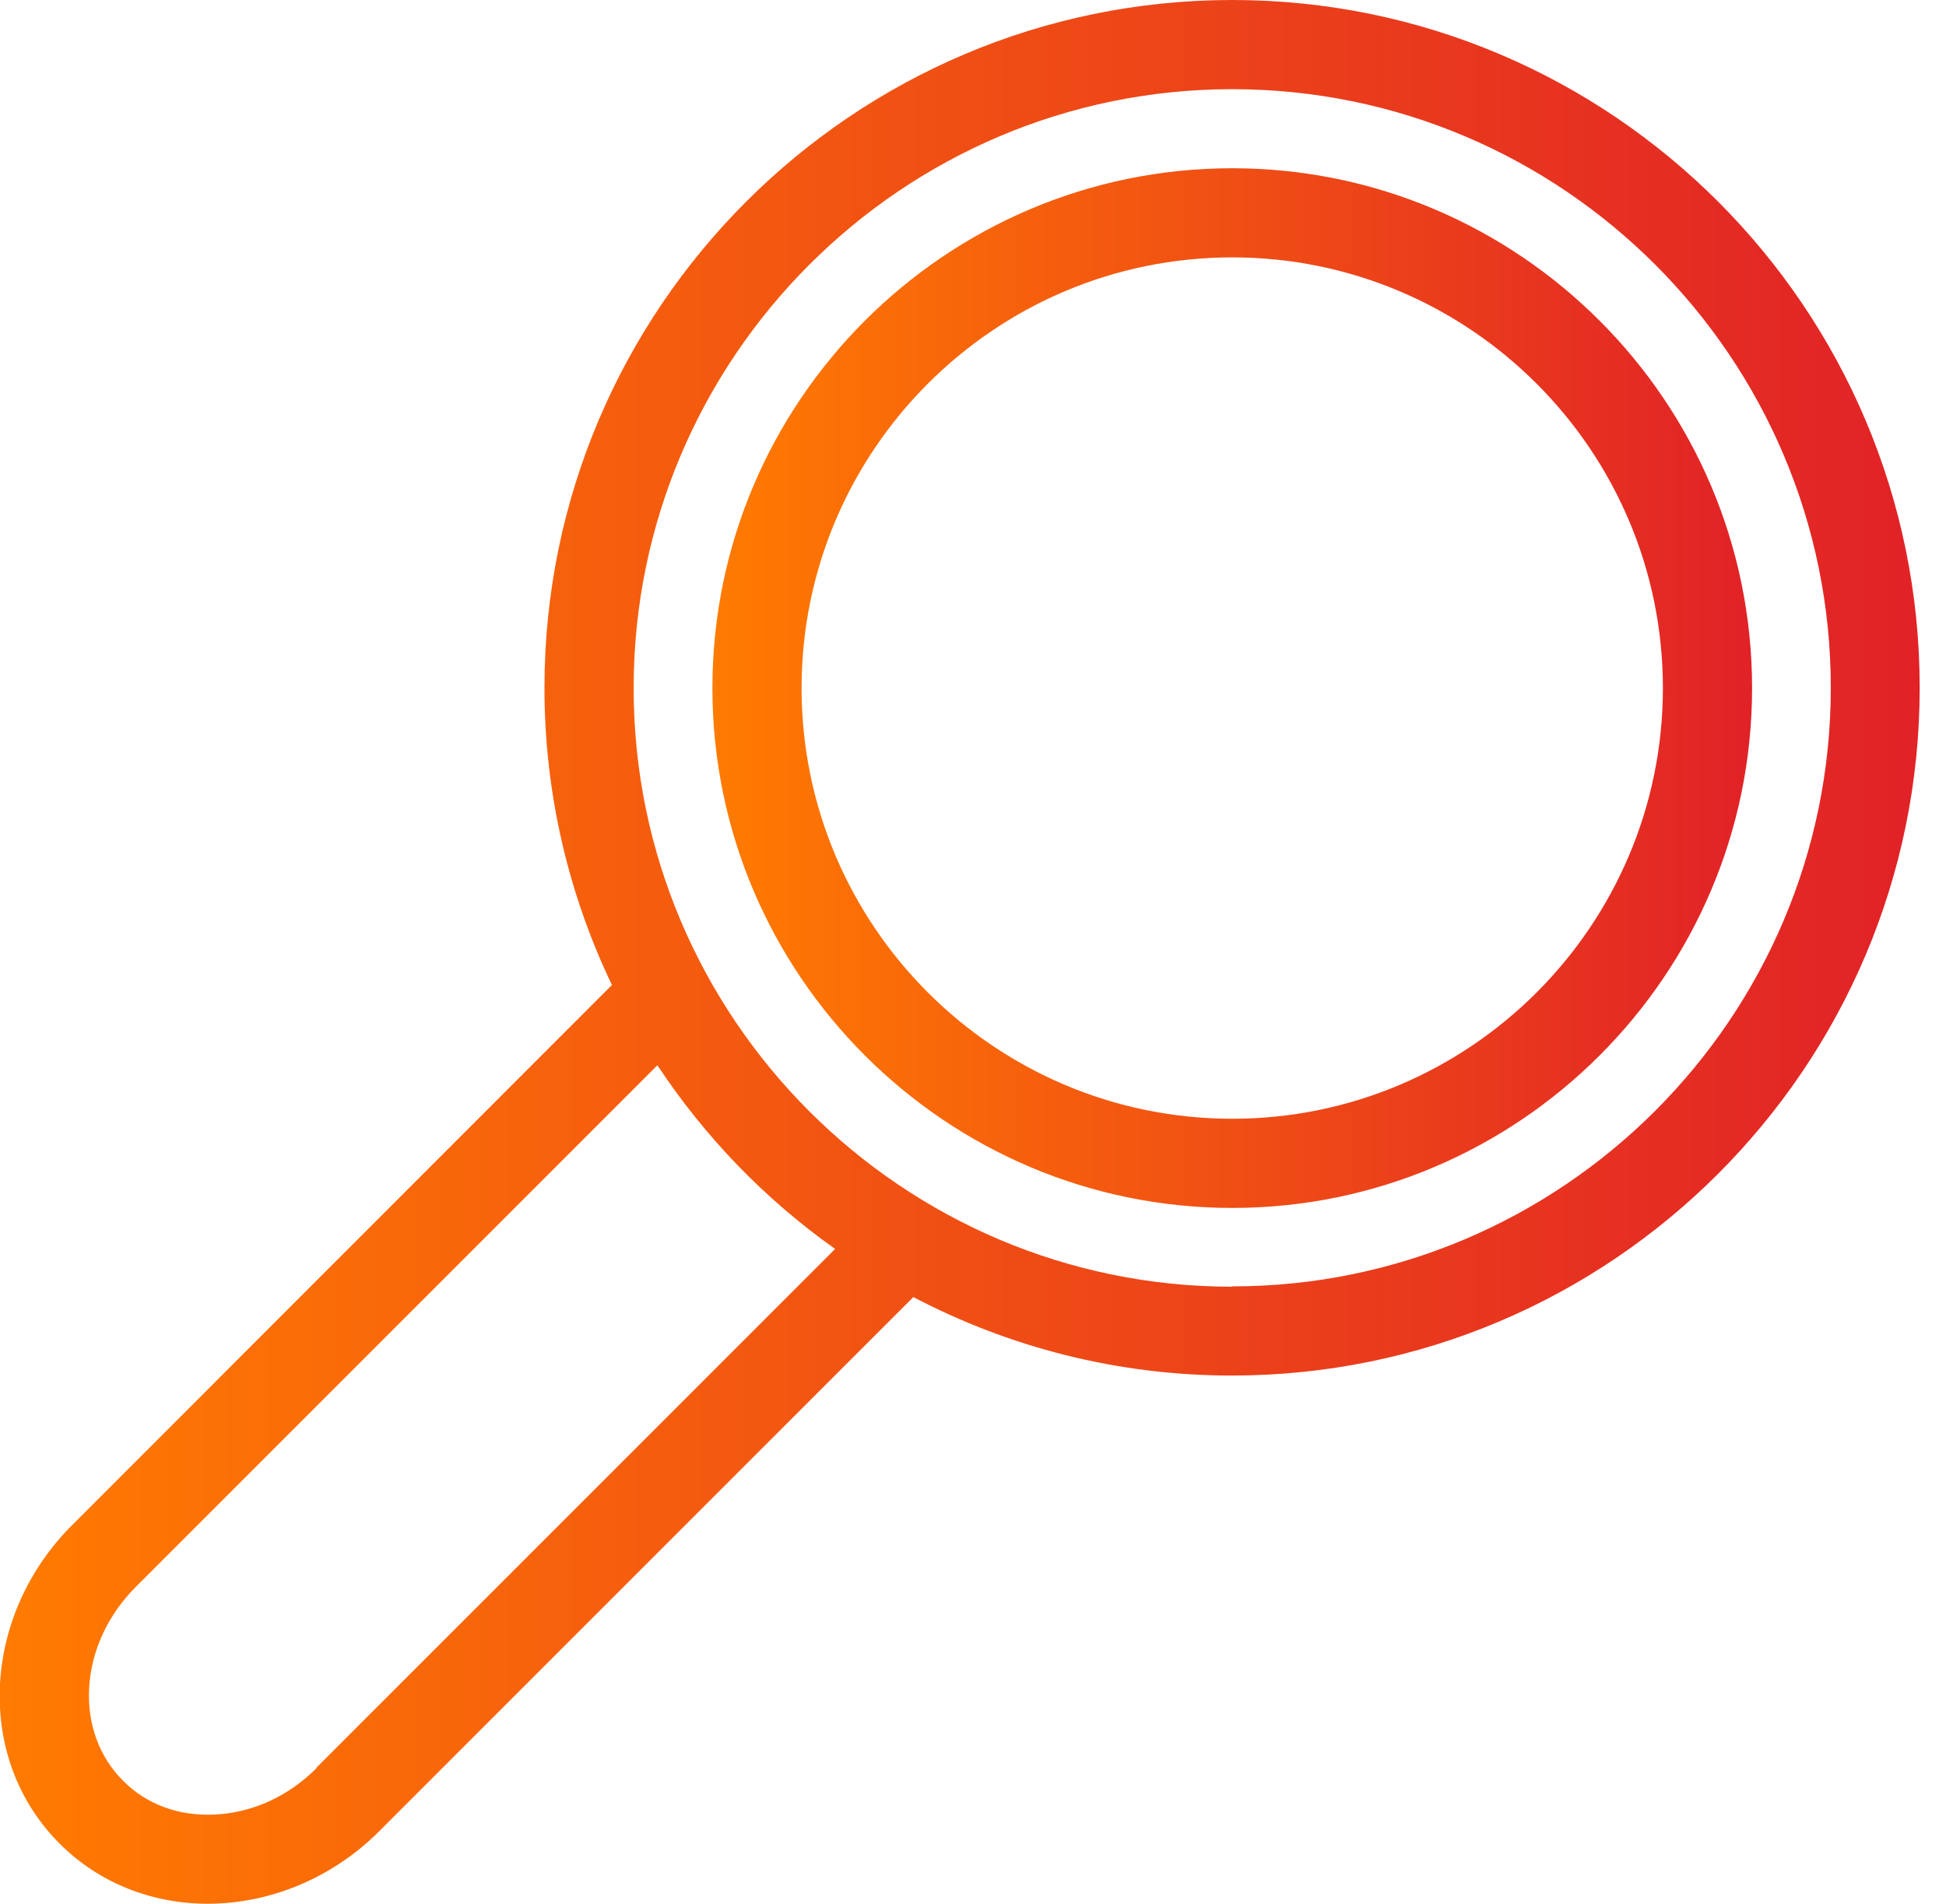
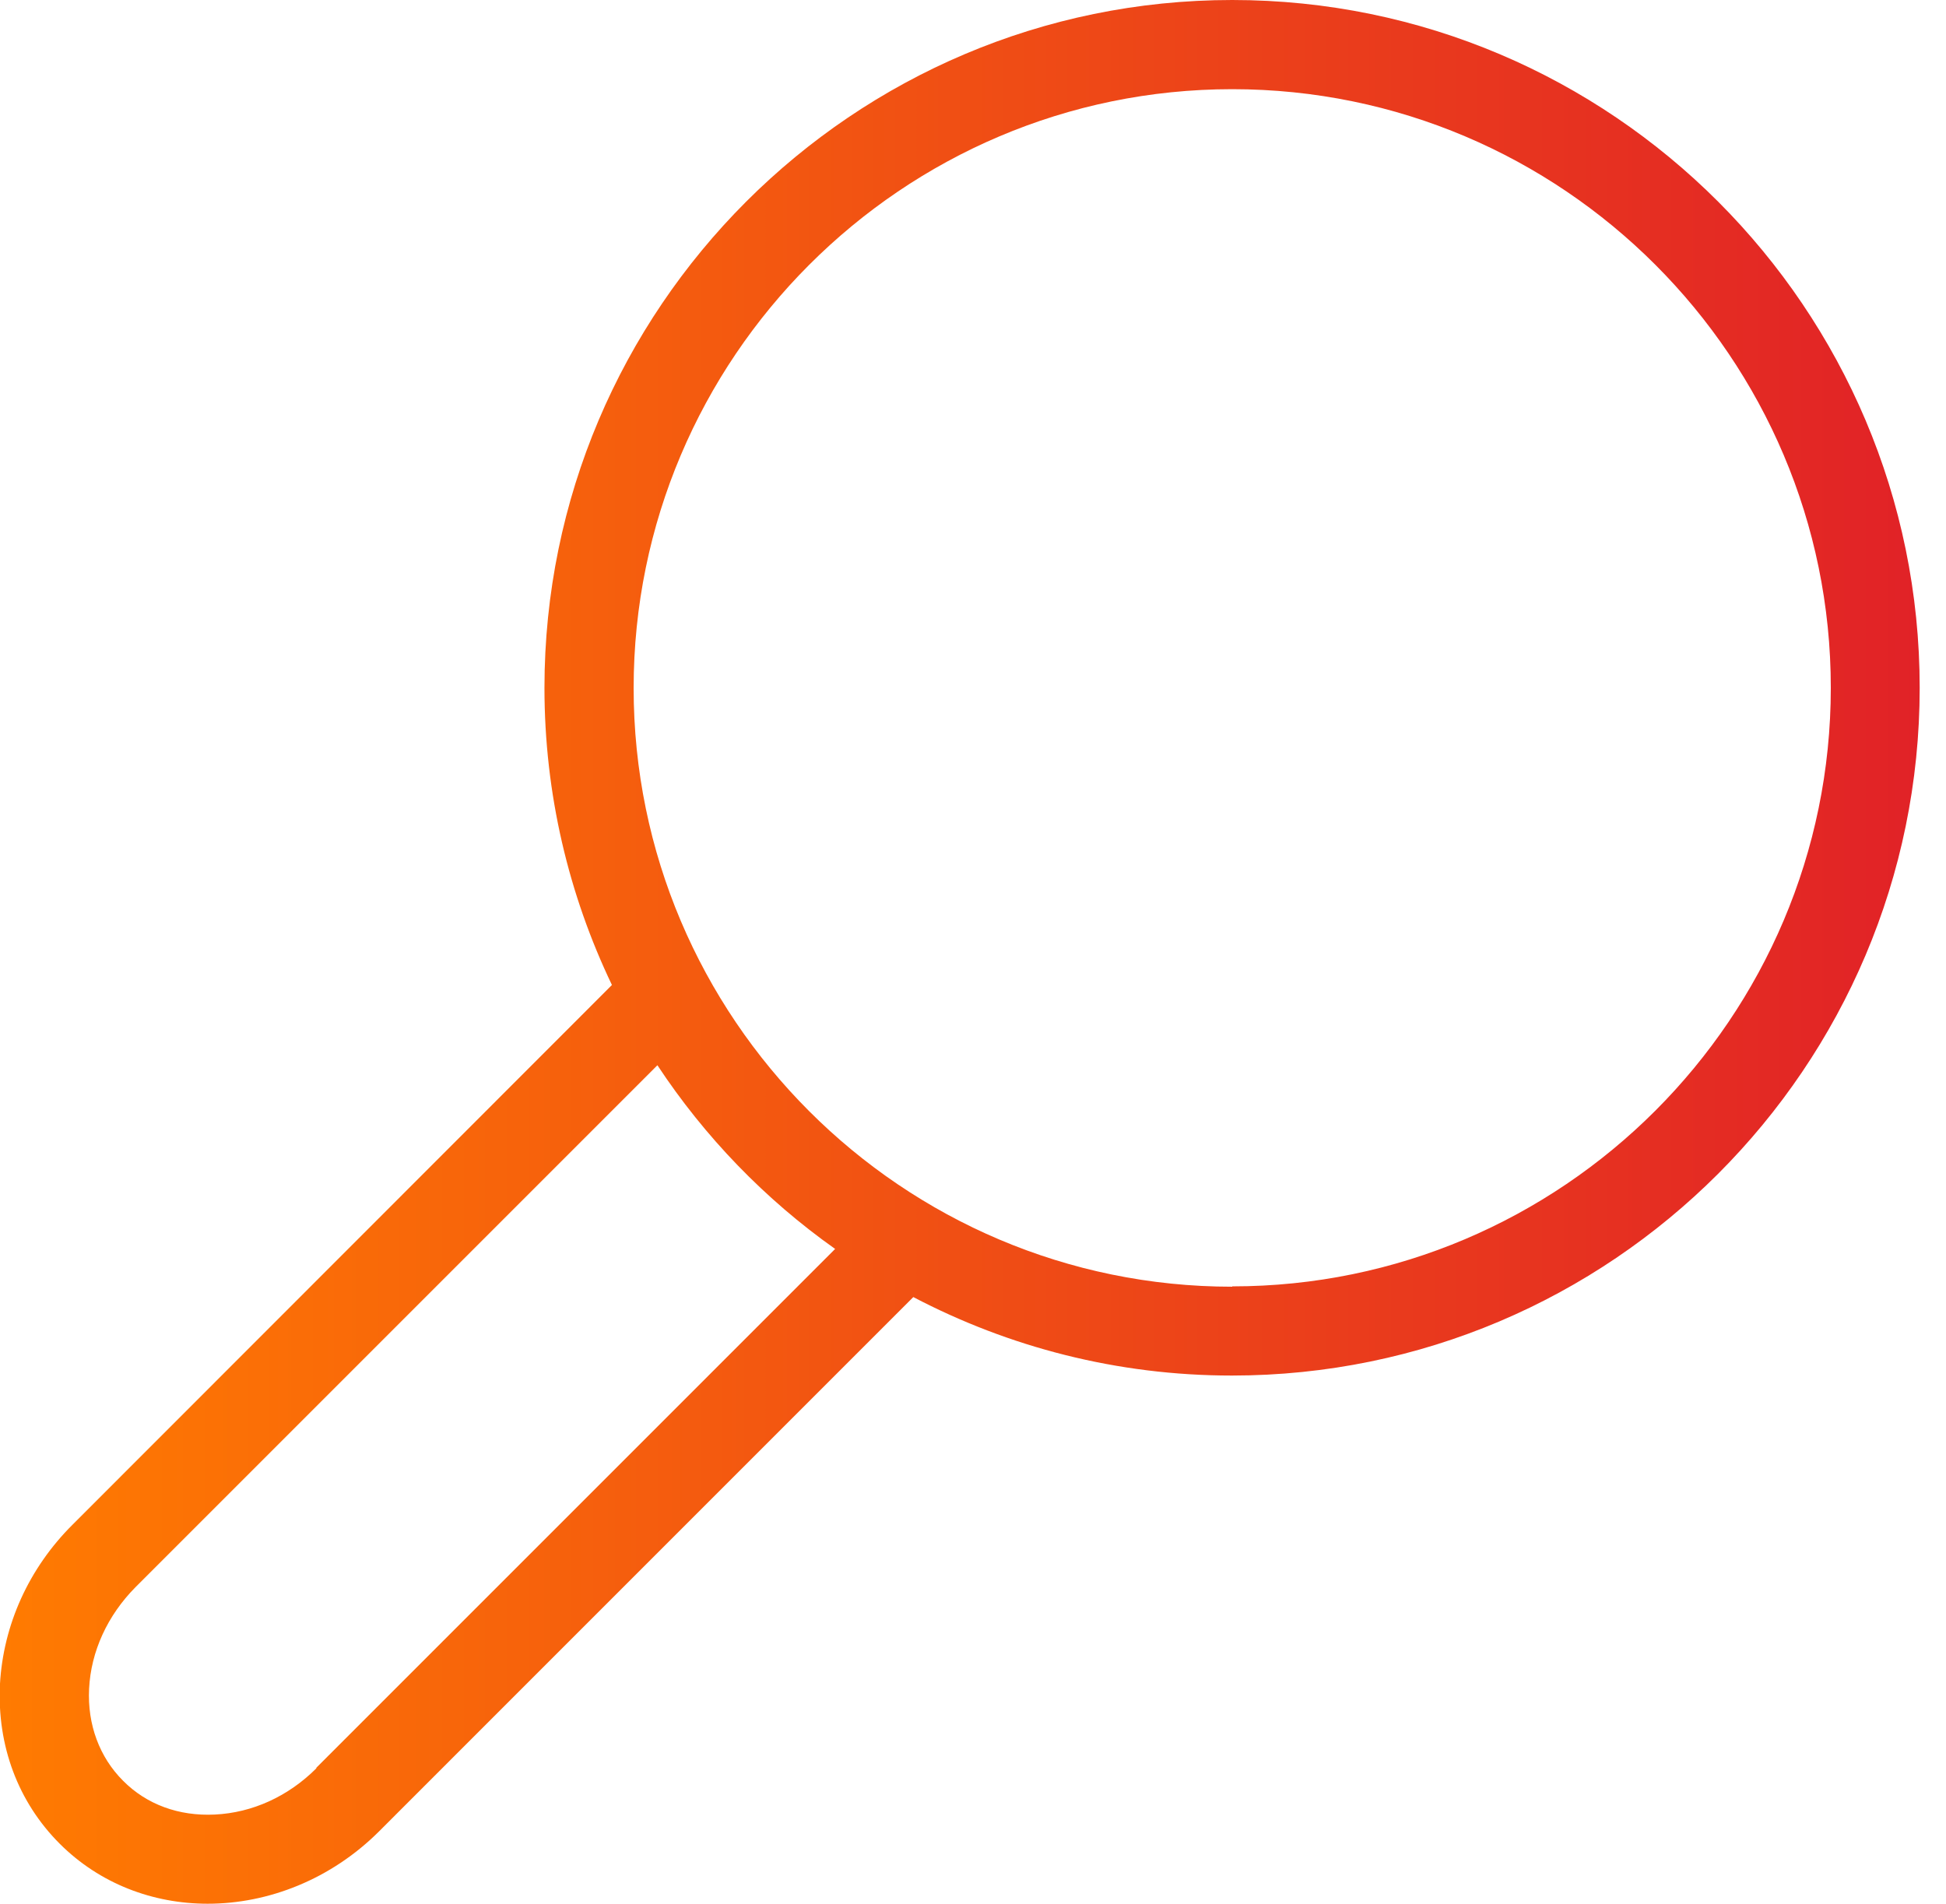
<svg xmlns="http://www.w3.org/2000/svg" width="46" height="45" viewBox="0 0 46 45" fill="none">
  <g clip-path="url(#clip0_2122_26963)">
    <path d="M29.128 0C20.163 0 12.87 7.293 12.87 16.258C12.87 18.773 13.446 21.155 14.465 23.283L1.72 36.035C0.68 37.068 0.076 38.41 -0.001 39.815C-0.072 41.262 0.427 42.597 1.411 43.581C2.359 44.529 3.617 45 4.91 45C6.343 45 7.825 44.424 8.964 43.286L21.589 30.66C23.844 31.841 26.401 32.515 29.12 32.515C38.085 32.515 45.378 25.223 45.378 16.258C45.378 7.293 38.092 0 29.128 0ZM7.481 41.796C6.814 42.464 5.964 42.85 5.078 42.892C4.228 42.934 3.462 42.653 2.907 42.091C2.352 41.536 2.064 40.764 2.106 39.92C2.149 39.035 2.542 38.185 3.202 37.518L15.54 25.18C16.657 26.873 18.083 28.349 19.741 29.522L7.474 41.789L7.481 41.796ZM29.128 30.415C21.322 30.415 14.978 24.063 14.978 16.265C14.978 8.466 21.322 2.108 29.128 2.108C36.933 2.108 43.277 8.459 43.277 16.258C43.277 24.056 36.926 30.407 29.128 30.407V30.415Z" fill="url(#paint0_linear_2122_26963)" />
-     <path d="M29.128 3.977C22.355 3.977 16.84 9.492 16.84 16.265C16.84 23.038 22.355 28.553 29.128 28.553C35.901 28.553 41.416 23.038 41.416 16.265C41.416 9.492 35.901 3.977 29.128 3.977ZM29.128 26.445C23.514 26.445 18.948 21.878 18.948 16.265C18.948 10.651 23.514 6.084 29.128 6.084C34.742 6.084 39.308 10.651 39.308 16.265C39.308 21.878 34.742 26.445 29.128 26.445Z" fill="url(#paint1_linear_2122_26963)" />
  </g>
  <defs>
    <linearGradient id="paint0_linear_2122_26963" x1="-0.008" y1="22.5" x2="45.378" y2="22.5" gradientUnits="userSpaceOnUse">
      <stop stop-color="#FF7B01" />
      <stop offset="1" stop-color="#E12227" />
    </linearGradient>
    <linearGradient id="paint1_linear_2122_26963" x1="16.84" y1="16.265" x2="41.416" y2="16.265" gradientUnits="userSpaceOnUse">
      <stop stop-color="#FF7B01" />
      <stop offset="1" stop-color="#E12227" />
    </linearGradient>
    <clipPath id="clip0_2122_26963">
      <rect width="45.386" height="45" fill="white" />
    </clipPath>
  </defs>
</svg>